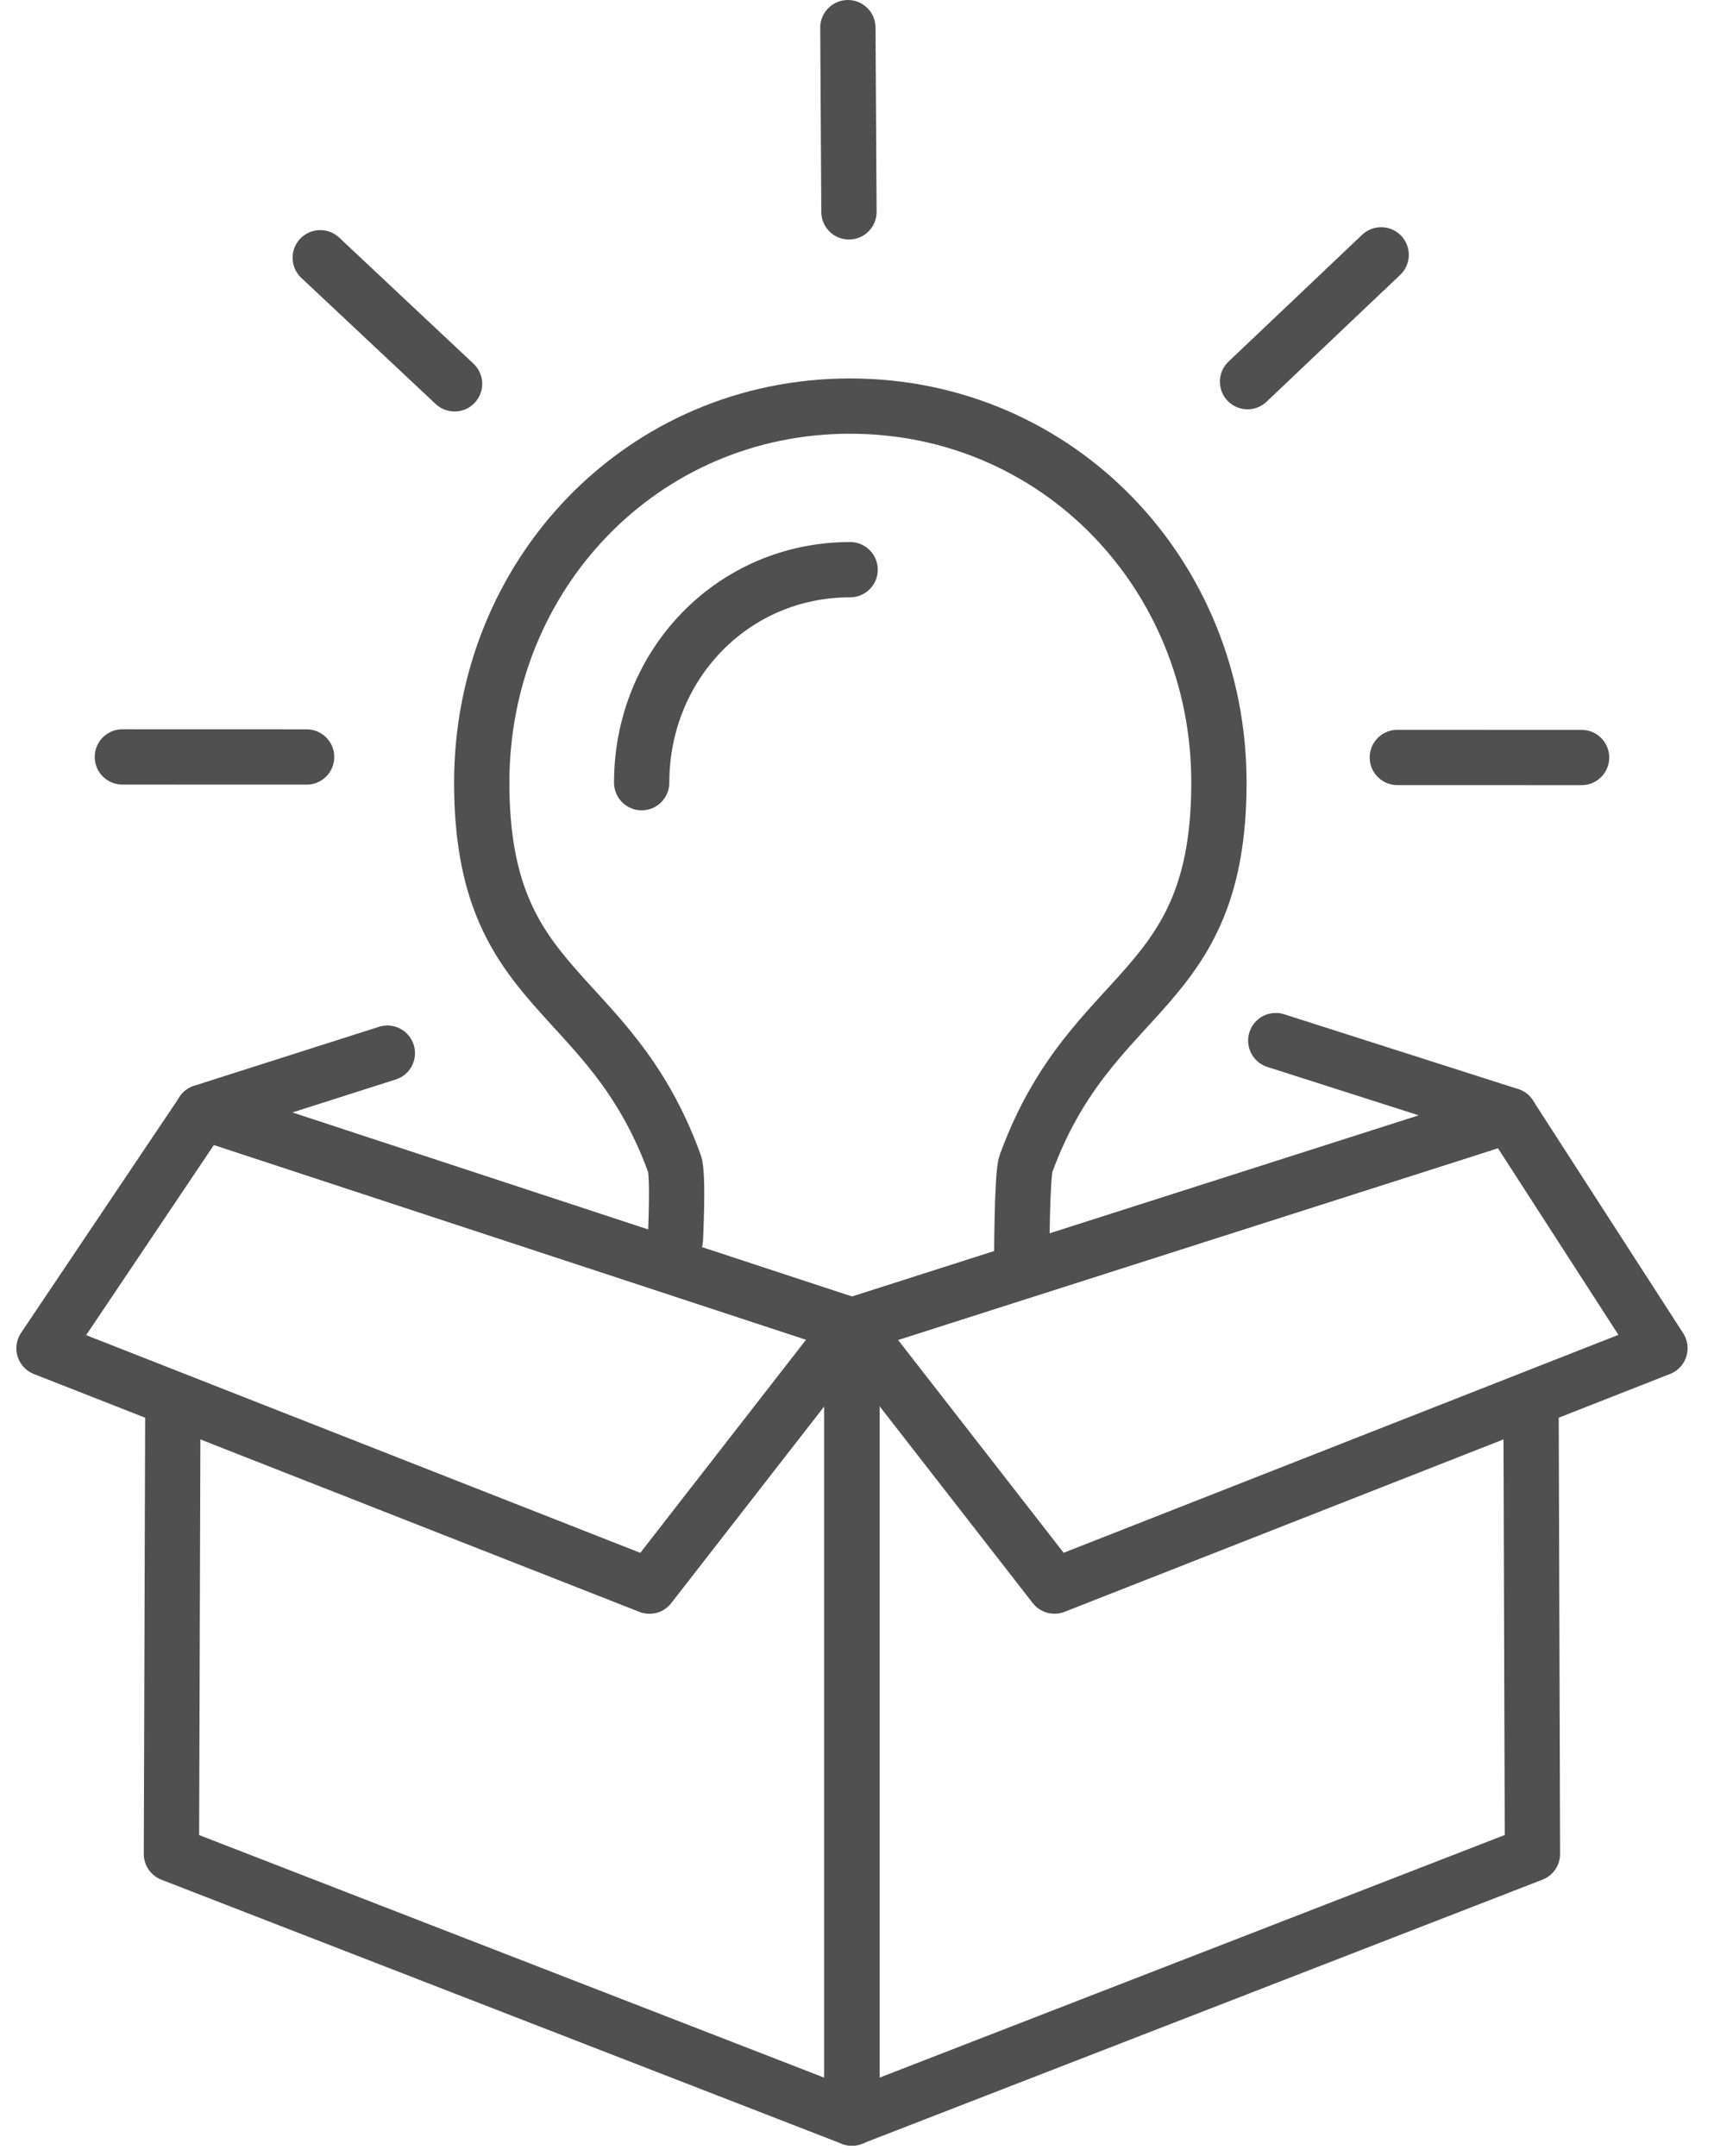
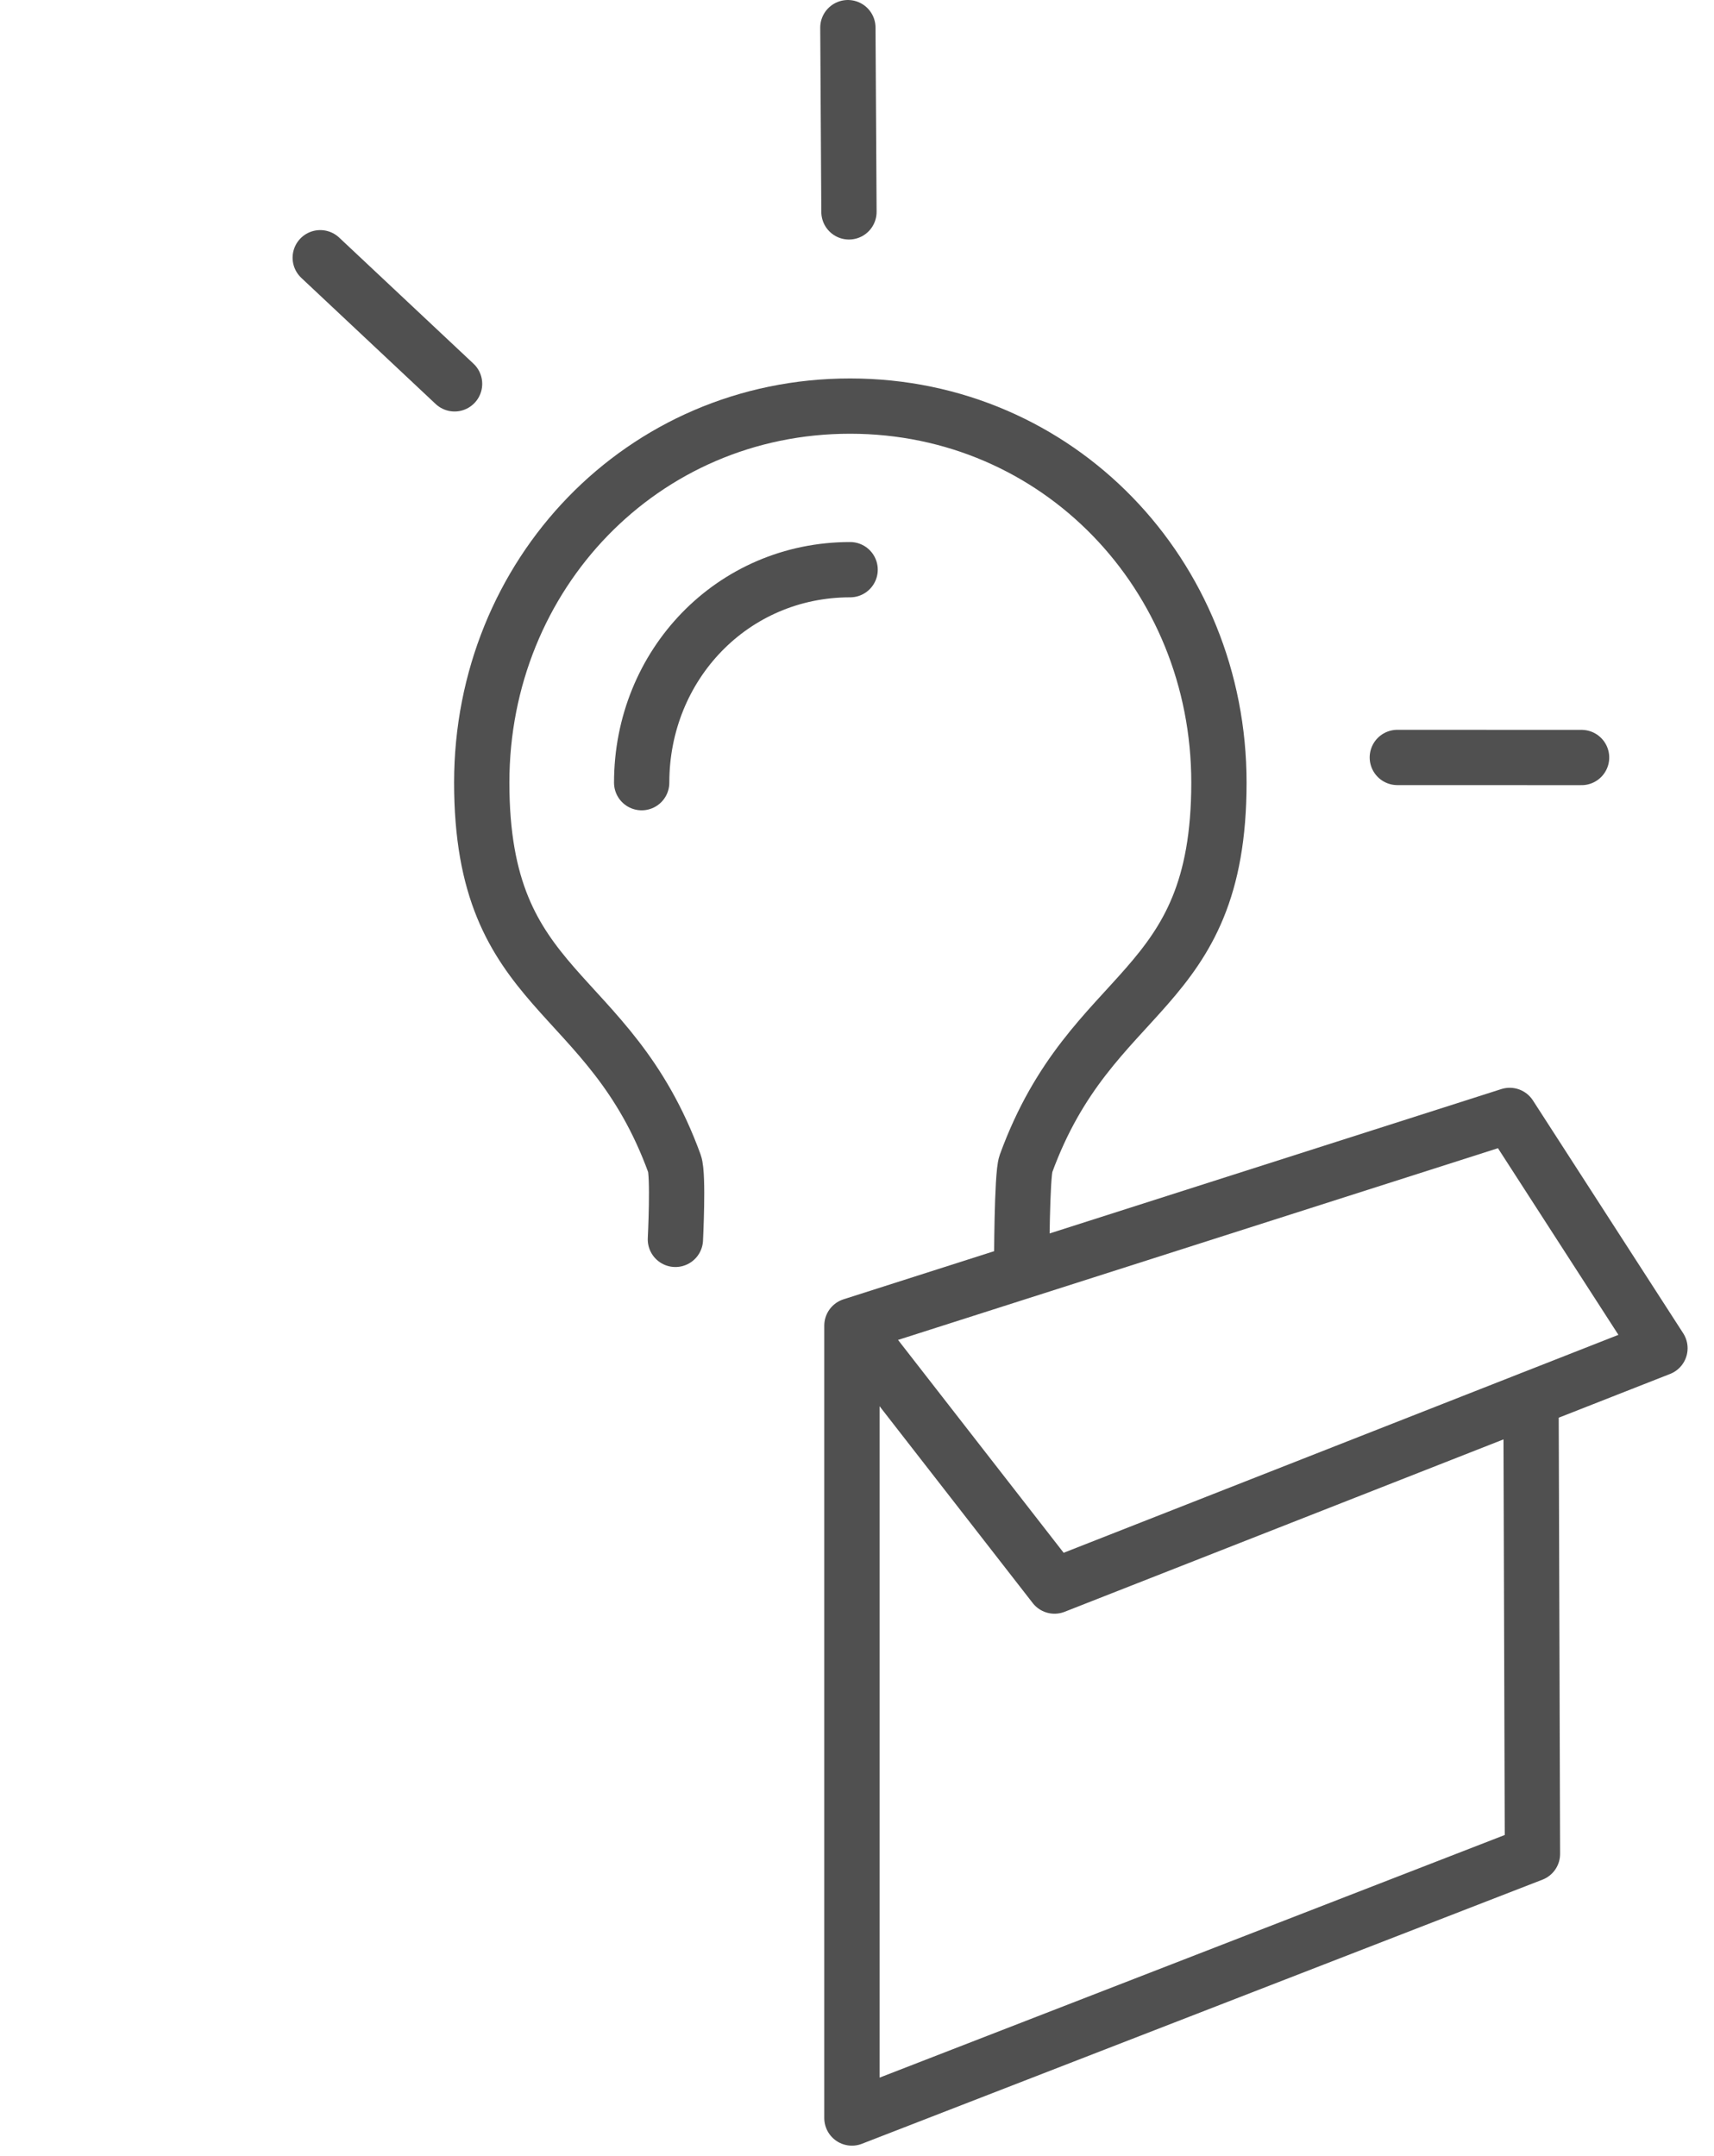
<svg xmlns="http://www.w3.org/2000/svg" width="62" height="78" viewBox="0 0 62 78" fill="none">
-   <path d="M14.011 38.099L7.328 40.231L30.816 47.956L54.609 40.35L46.148 37.645" stroke="#505050" stroke-width="2" stroke-linecap="round" stroke-linejoin="round" />
-   <path d="M30.818 47.959L23.492 57.38L1.592 48.776L7.33 40.234L30.818 47.959ZM30.818 47.959V76.624L6.201 67.069L6.253 50.606" stroke="#505050" stroke-width="2" stroke-linecap="round" stroke-linejoin="round" />
  <path d="M30.816 47.957L38.145 57.378L60.045 48.774L54.61 40.352L30.816 47.957ZM30.816 47.957V76.622L55.433 67.067L55.381 50.604" stroke="#505050" stroke-width="2" stroke-linecap="round" stroke-linejoin="round" />
  <path d="M24.431 44.836C24.431 44.836 24.548 42.505 24.399 42.098C22.02 35.563 17.424 36.059 17.426 28.308C17.428 20.785 23.229 14.689 30.752 14.691C38.275 14.694 44.094 20.794 44.092 28.317C44.089 36.067 39.493 35.569 37.11 42.102C36.96 42.51 36.958 45.739 36.958 45.739" stroke="#505050" stroke-width="2" stroke-linecap="round" stroke-linejoin="round" />
  <path d="M23.211 28.314C23.211 24.058 26.495 20.609 30.751 20.609" stroke="#505050" stroke-width="2" stroke-linecap="round" stroke-linejoin="round" />
-   <path d="M4.426 27.383L11.091 27.385" stroke="#505050" stroke-width="2" stroke-linecap="round" stroke-linejoin="round" />
  <path d="M50.545 27.402L57.21 27.404" stroke="#505050" stroke-width="2" stroke-linecap="round" stroke-linejoin="round" />
  <path d="M16.443 13.886L11.584 9.324" stroke="#505050" stroke-width="2" stroke-linecap="round" stroke-linejoin="round" />
-   <path d="M45.127 13.807L49.96 9.219" stroke="#505050" stroke-width="2" stroke-linecap="round" stroke-linejoin="round" />
  <path d="M30.709 7.665L30.67 1" stroke="#505050" stroke-width="2" stroke-linecap="round" stroke-linejoin="round" />
</svg>